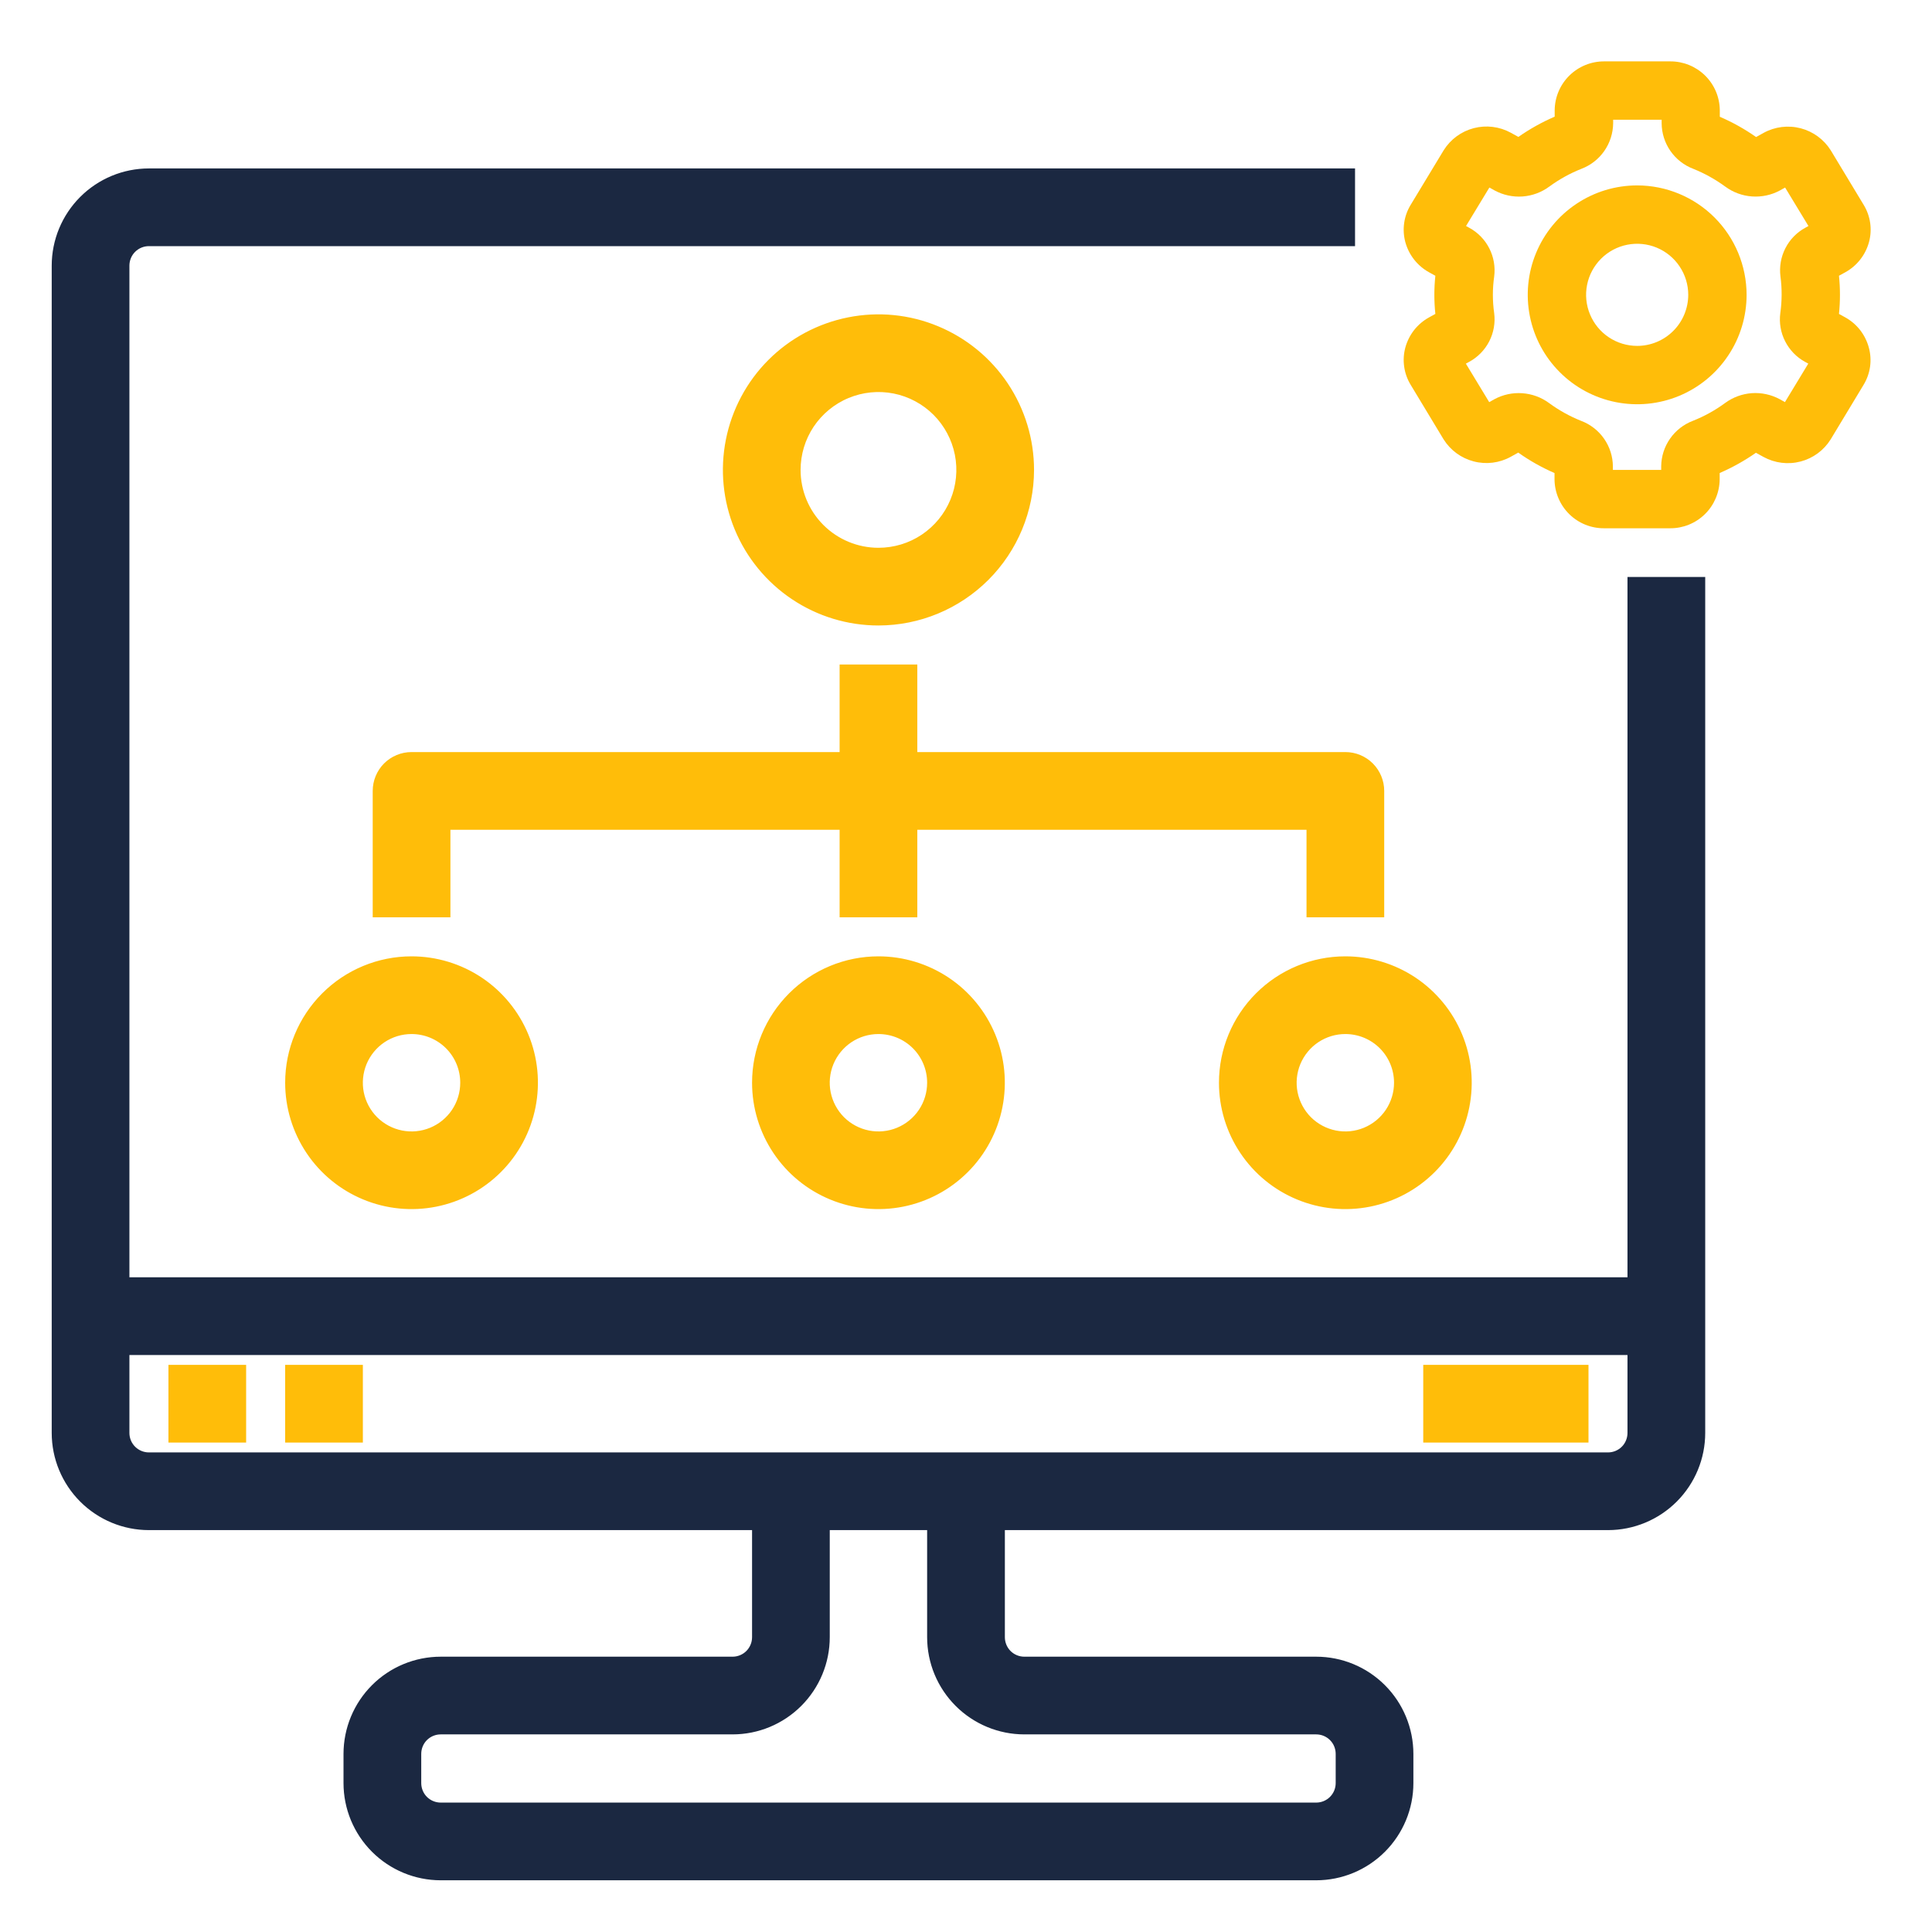
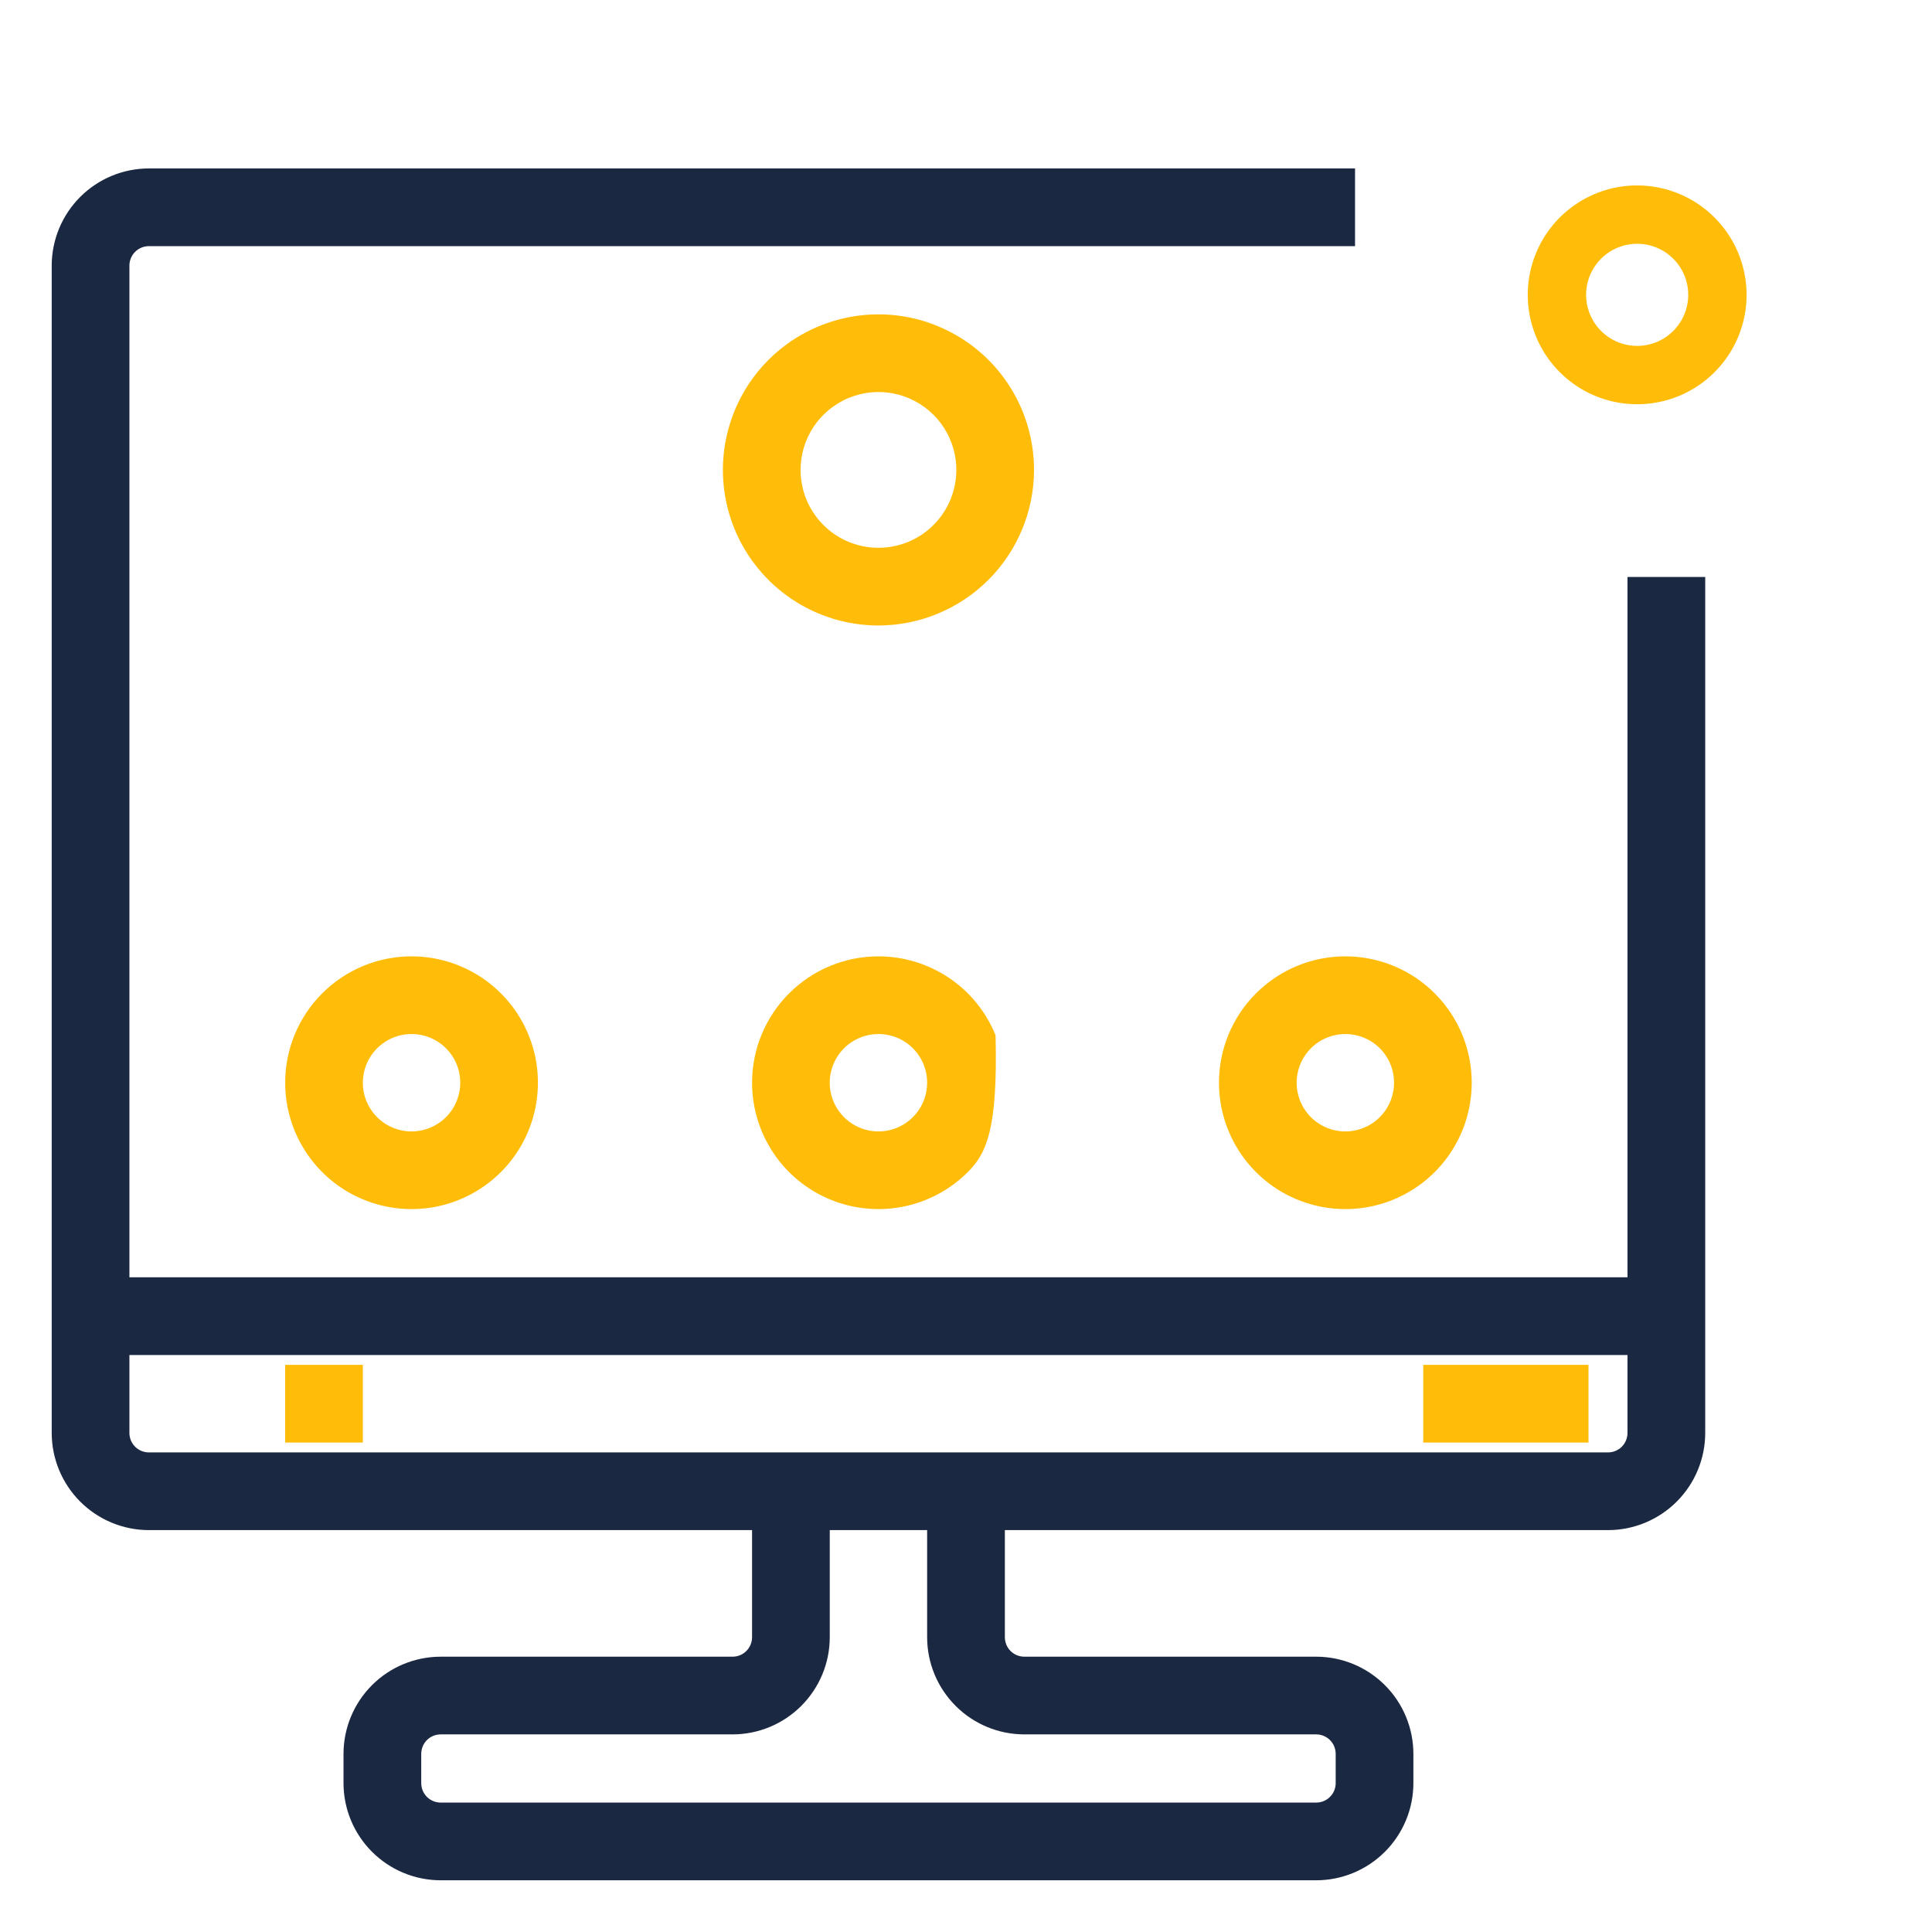
<svg xmlns="http://www.w3.org/2000/svg" width="60" height="60" viewBox="0 0 60 60" fill="none">
  <g clip-path="url(#clip0_524_5177)">
-     <path d="M7.494 42.537V44.65H5.381V42.537H7.494Z" fill="#FFBD09" stroke="#FFBD09" stroke-width="0.3" />
    <path d="M11.119 42.537V44.65H9.006V42.537H11.119Z" fill="#FFBD09" stroke="#FFBD09" stroke-width="0.3" />
-     <path d="M28.338 20.787V23.506H41.781C42.061 23.506 42.33 23.617 42.528 23.815C42.726 24.014 42.838 24.282 42.838 24.562V28.338H40.725V25.619H28.338V28.338H26.225V25.619H13.838V28.338H11.725V24.562C11.725 24.282 11.836 24.014 12.034 23.815C12.232 23.617 12.501 23.506 12.781 23.506H26.225V20.787H28.338Z" fill="#FFBD09" stroke="#FFBD09" stroke-width="0.3" />
    <path d="M26.368 10.003C27.276 9.822 28.217 9.914 29.072 10.269C29.928 10.623 30.659 11.223 31.174 11.993C31.688 12.763 31.963 13.668 31.963 14.594C31.961 15.835 31.467 17.025 30.59 17.902C29.712 18.78 28.522 19.274 27.281 19.275C26.355 19.275 25.45 19.001 24.681 18.486C23.911 17.972 23.31 17.24 22.956 16.385C22.602 15.53 22.51 14.588 22.69 13.681C22.871 12.773 23.316 11.938 23.971 11.283C24.625 10.629 25.46 10.184 26.368 10.003ZM27.782 12.074C27.284 11.975 26.767 12.026 26.298 12.221C25.829 12.415 25.428 12.745 25.145 13.167C24.863 13.589 24.713 14.086 24.713 14.594C24.713 15.275 24.983 15.928 25.465 16.41C25.947 16.892 26.6 17.162 27.281 17.162C27.789 17.162 28.286 17.012 28.708 16.73C29.13 16.447 29.46 16.046 29.654 15.577C29.849 15.108 29.9 14.591 29.801 14.093C29.702 13.595 29.457 13.137 29.098 12.777C28.738 12.418 28.28 12.173 27.782 12.074Z" fill="#FFBD09" stroke="#FFBD09" stroke-width="0.3" />
    <path d="M12.781 29.85C13.528 29.85 14.258 30.072 14.879 30.486C15.499 30.901 15.983 31.491 16.269 32.181C16.554 32.87 16.629 33.629 16.483 34.361C16.338 35.094 15.978 35.766 15.45 36.294C14.922 36.822 14.25 37.181 13.518 37.327C12.785 37.473 12.027 37.398 11.337 37.112C10.647 36.827 10.057 36.343 9.643 35.723C9.228 35.102 9.006 34.372 9.006 33.625C9.006 32.624 9.404 31.664 10.112 30.956C10.82 30.248 11.78 29.85 12.781 29.85ZM12.781 31.963C12.452 31.963 12.131 32.06 11.857 32.243C11.584 32.426 11.371 32.686 11.245 32.989C11.12 33.293 11.086 33.627 11.15 33.949C11.214 34.272 11.373 34.568 11.605 34.801C11.838 35.033 12.134 35.192 12.457 35.256C12.779 35.32 13.113 35.287 13.417 35.161C13.721 35.035 13.98 34.822 14.163 34.549C14.346 34.275 14.443 33.954 14.443 33.625C14.443 33.184 14.269 32.761 13.957 32.449C13.645 32.137 13.222 31.963 12.781 31.963Z" fill="#FFBD09" stroke="#FFBD09" stroke-width="0.3" />
-     <path d="M27.281 29.85C28.028 29.85 28.758 30.072 29.379 30.486C30 30.901 30.483 31.491 30.769 32.181C31.054 32.87 31.129 33.629 30.983 34.361C30.838 35.094 30.478 35.766 29.95 36.294C29.422 36.822 28.75 37.181 28.018 37.327C27.285 37.473 26.527 37.398 25.837 37.112C25.147 36.827 24.557 36.343 24.143 35.723C23.728 35.102 23.506 34.372 23.506 33.625C23.506 32.624 23.904 31.664 24.612 30.956C25.32 30.248 26.28 29.85 27.281 29.85ZM27.281 31.963C26.952 31.963 26.631 32.06 26.357 32.243C26.084 32.426 25.871 32.686 25.745 32.989C25.619 33.293 25.586 33.627 25.65 33.949C25.715 34.272 25.873 34.568 26.105 34.801C26.338 35.033 26.634 35.192 26.957 35.256C27.279 35.32 27.613 35.287 27.917 35.161C28.221 35.035 28.48 34.822 28.663 34.549C28.846 34.275 28.943 33.954 28.943 33.625C28.943 33.184 28.769 32.761 28.457 32.449C28.145 32.137 27.722 31.963 27.281 31.963Z" fill="#FFBD09" stroke="#FFBD09" stroke-width="0.3" />
+     <path d="M27.281 29.85C28.028 29.85 28.758 30.072 29.379 30.486C30 30.901 30.483 31.491 30.769 32.181C30.838 35.094 30.478 35.766 29.95 36.294C29.422 36.822 28.75 37.181 28.018 37.327C27.285 37.473 26.527 37.398 25.837 37.112C25.147 36.827 24.557 36.343 24.143 35.723C23.728 35.102 23.506 34.372 23.506 33.625C23.506 32.624 23.904 31.664 24.612 30.956C25.32 30.248 26.28 29.85 27.281 29.85ZM27.281 31.963C26.952 31.963 26.631 32.06 26.357 32.243C26.084 32.426 25.871 32.686 25.745 32.989C25.619 33.293 25.586 33.627 25.65 33.949C25.715 34.272 25.873 34.568 26.105 34.801C26.338 35.033 26.634 35.192 26.957 35.256C27.279 35.32 27.613 35.287 27.917 35.161C28.221 35.035 28.48 34.822 28.663 34.549C28.846 34.275 28.943 33.954 28.943 33.625C28.943 33.184 28.769 32.761 28.457 32.449C28.145 32.137 27.722 31.963 27.281 31.963Z" fill="#FFBD09" stroke="#FFBD09" stroke-width="0.3" />
    <path d="M41.781 29.85C42.528 29.85 43.258 30.072 43.879 30.486C44.499 30.901 44.983 31.491 45.269 32.181C45.554 32.87 45.629 33.629 45.483 34.361C45.338 35.094 44.978 35.766 44.45 36.294C43.922 36.822 43.25 37.181 42.518 37.327C41.785 37.473 41.027 37.398 40.337 37.112C39.647 36.827 39.057 36.343 38.643 35.723C38.228 35.102 38.006 34.372 38.006 33.625C38.006 32.624 38.404 31.664 39.112 30.956C39.82 30.248 40.78 29.85 41.781 29.85ZM41.781 31.963C41.452 31.963 41.131 32.06 40.857 32.243C40.584 32.426 40.371 32.686 40.245 32.989C40.12 33.293 40.086 33.627 40.15 33.949C40.215 34.272 40.373 34.568 40.605 34.801C40.838 35.033 41.135 35.192 41.457 35.256C41.779 35.32 42.113 35.287 42.417 35.161C42.721 35.035 42.98 34.822 43.163 34.549C43.346 34.275 43.443 33.954 43.443 33.625C43.443 33.184 43.269 32.761 42.957 32.449C42.645 32.137 42.222 31.963 41.781 31.963Z" fill="#FFBD09" stroke="#FFBD09" stroke-width="0.3" />
    <path d="M49.182 42.537V44.65H44.35V42.537H49.182Z" fill="#FFBD09" stroke="#FFBD09" stroke-width="0.3" />
    <path d="M41.932 5.381V7.494H4.625C4.424 7.494 4.232 7.573 4.09 7.715C3.948 7.857 3.869 8.049 3.869 8.25V39.818H50.693V18.068H52.807V44.5C52.807 45.261 52.504 45.99 51.966 46.528C51.428 47.066 50.698 47.369 49.938 47.369H31.057V50.844C31.057 51.044 31.136 51.237 31.277 51.379C31.419 51.521 31.612 51.6 31.812 51.6H40.875C41.636 51.6 42.365 51.902 42.903 52.44C43.441 52.978 43.744 53.708 43.744 54.469V55.375C43.744 56.136 43.441 56.865 42.903 57.403C42.365 57.941 41.636 58.244 40.875 58.244H13.688C12.927 58.244 12.197 57.941 11.659 57.403C11.121 56.865 10.818 56.136 10.818 55.375V54.469C10.818 53.708 11.121 52.978 11.659 52.44C12.197 51.902 12.927 51.6 13.688 51.6H22.75C22.951 51.6 23.143 51.521 23.285 51.379C23.427 51.237 23.506 51.044 23.506 50.844V47.369H4.625C3.864 47.369 3.135 47.066 2.597 46.528C2.059 45.99 1.756 45.261 1.756 44.5V8.25C1.756 7.489 2.059 6.76 2.597 6.222C3.135 5.684 3.864 5.381 4.625 5.381H41.932ZM25.619 50.844C25.619 51.605 25.316 52.334 24.778 52.872C24.24 53.41 23.511 53.713 22.75 53.713H13.688C13.487 53.713 13.294 53.792 13.152 53.934C13.011 54.075 12.932 54.268 12.932 54.469V55.375C12.932 55.576 13.011 55.768 13.152 55.91C13.294 56.052 13.487 56.131 13.688 56.131H40.875C41.076 56.131 41.268 56.052 41.41 55.91C41.552 55.768 41.631 55.576 41.631 55.375V54.469C41.631 54.268 41.552 54.075 41.41 53.934C41.268 53.792 41.076 53.713 40.875 53.713H31.812C31.052 53.713 30.322 53.41 29.784 52.872C29.246 52.334 28.943 51.605 28.943 50.844V47.369H25.619V50.844ZM3.869 44.5C3.869 44.701 3.948 44.893 4.09 45.035C4.232 45.177 4.424 45.256 4.625 45.256H49.938C50.138 45.256 50.331 45.177 50.473 45.035C50.614 44.893 50.693 44.701 50.693 44.5V41.932H3.869V44.5Z" fill="#1B2841" stroke="#1B2841" stroke-width="0.3" />
-     <path d="M57.307 9.857L57.111 9.749C57.152 9.355 57.152 8.958 57.111 8.564L57.307 8.456C57.486 8.357 57.644 8.223 57.77 8.062C57.896 7.902 57.989 7.717 58.043 7.52C58.096 7.326 58.108 7.123 58.08 6.924C58.051 6.725 57.983 6.534 57.878 6.362L56.856 4.669C56.643 4.33 56.309 4.085 55.922 3.984C55.534 3.883 55.123 3.933 54.771 4.126L54.537 4.256C54.184 4.008 53.806 3.797 53.41 3.626V3.422C53.406 3.016 53.241 2.628 52.951 2.344C52.661 2.06 52.271 1.903 51.865 1.906H49.822C49.417 1.904 49.028 2.062 48.739 2.346C48.45 2.63 48.286 3.017 48.282 3.422V3.623C47.886 3.794 47.508 4.005 47.155 4.252L46.919 4.122C46.568 3.93 46.157 3.879 45.769 3.98C45.382 4.081 45.048 4.326 44.835 4.666L43.81 6.361C43.705 6.533 43.636 6.724 43.608 6.923C43.579 7.123 43.592 7.325 43.644 7.52C43.698 7.717 43.791 7.902 43.917 8.062C44.044 8.223 44.201 8.357 44.38 8.456L44.576 8.564C44.535 8.958 44.535 9.355 44.576 9.749L44.38 9.857C44.201 9.956 44.044 10.089 43.917 10.25C43.791 10.411 43.698 10.596 43.644 10.793C43.592 10.987 43.579 11.19 43.608 11.389C43.636 11.588 43.705 11.779 43.809 11.95L44.831 13.643C45.044 13.983 45.378 14.228 45.766 14.329C46.153 14.431 46.565 14.38 46.916 14.187L47.151 14.056C47.503 14.306 47.881 14.519 48.277 14.691V14.892C48.282 15.297 48.447 15.685 48.737 15.969C49.026 16.253 49.417 16.41 49.822 16.406H51.865C52.27 16.409 52.659 16.251 52.948 15.967C53.237 15.683 53.401 15.296 53.406 14.891V14.69C53.801 14.519 54.179 14.308 54.532 14.061L54.768 14.191C55.119 14.383 55.53 14.434 55.918 14.333C56.306 14.232 56.64 13.986 56.852 13.647L57.873 11.955C57.978 11.783 58.047 11.592 58.076 11.393C58.104 11.194 58.092 10.991 58.039 10.797C57.986 10.599 57.894 10.414 57.769 10.252C57.643 10.091 57.486 9.956 57.307 9.857ZM55.33 9.156C55.329 9.346 55.316 9.536 55.289 9.724C55.249 10.025 55.302 10.331 55.44 10.601C55.578 10.872 55.794 11.095 56.061 11.24L56.158 11.292L55.433 12.488L55.271 12.397C55.005 12.254 54.704 12.189 54.403 12.21C54.102 12.232 53.813 12.339 53.571 12.518C53.263 12.744 52.928 12.929 52.574 13.069C52.287 13.179 52.039 13.372 51.864 13.624C51.688 13.876 51.593 14.175 51.59 14.481V14.594H50.09V14.482C50.087 14.175 49.992 13.877 49.816 13.625C49.641 13.373 49.393 13.18 49.106 13.071C48.752 12.93 48.417 12.744 48.109 12.518C47.867 12.339 47.578 12.233 47.277 12.212C46.977 12.19 46.676 12.255 46.41 12.398L46.249 12.489L45.524 11.293L45.62 11.241C45.889 11.097 46.108 10.875 46.248 10.604C46.387 10.334 46.442 10.027 46.403 9.725C46.349 9.348 46.349 8.966 46.403 8.589C46.442 8.287 46.389 7.981 46.25 7.71C46.111 7.439 45.894 7.217 45.626 7.072L45.529 7.019L46.254 5.824L46.417 5.915C46.682 6.058 46.983 6.123 47.284 6.102C47.586 6.08 47.874 5.973 48.117 5.793C48.424 5.568 48.759 5.383 49.114 5.242C49.4 5.133 49.648 4.94 49.823 4.688C49.999 4.436 50.094 4.137 50.098 3.83V3.719H51.604V3.83C51.606 4.136 51.701 4.435 51.875 4.686C52.05 4.938 52.295 5.131 52.581 5.241C52.935 5.383 53.27 5.569 53.578 5.794C53.82 5.973 54.109 6.08 54.41 6.101C54.711 6.122 55.011 6.058 55.277 5.915L55.438 5.824L56.163 7.019L56.067 7.072C55.8 7.217 55.584 7.439 55.446 7.71C55.308 7.98 55.255 8.286 55.294 8.587C55.319 8.776 55.331 8.966 55.33 9.156Z" fill="#FFBD09" />
    <path d="M50.844 5.758C50.172 5.758 49.515 5.957 48.956 6.331C48.397 6.704 47.961 7.235 47.704 7.856C47.447 8.477 47.38 9.16 47.511 9.819C47.642 10.479 47.965 11.084 48.441 11.559C48.916 12.035 49.522 12.358 50.181 12.489C50.84 12.62 51.523 12.553 52.144 12.296C52.765 12.039 53.296 11.603 53.669 11.044C54.043 10.486 54.242 9.828 54.242 9.156C54.241 8.255 53.883 7.391 53.246 6.754C52.609 6.117 51.745 5.759 50.844 5.758ZM50.844 10.742C50.53 10.742 50.224 10.649 49.963 10.475C49.702 10.301 49.499 10.053 49.379 9.763C49.258 9.473 49.227 9.154 49.288 8.847C49.349 8.539 49.501 8.257 49.722 8.035C49.944 7.813 50.227 7.662 50.534 7.601C50.842 7.54 51.161 7.571 51.451 7.691C51.74 7.811 51.988 8.014 52.162 8.275C52.337 8.536 52.43 8.843 52.43 9.156C52.429 9.577 52.262 9.98 51.965 10.277C51.667 10.575 51.264 10.742 50.844 10.742Z" fill="#FFBD09" />
  </g>
  <defs>
    <clipPath id="clip0_524_5177">
      <rect width="58" height="58" fill="white" transform="translate(1 1)" />
    </clipPath>
  </defs>
</svg>